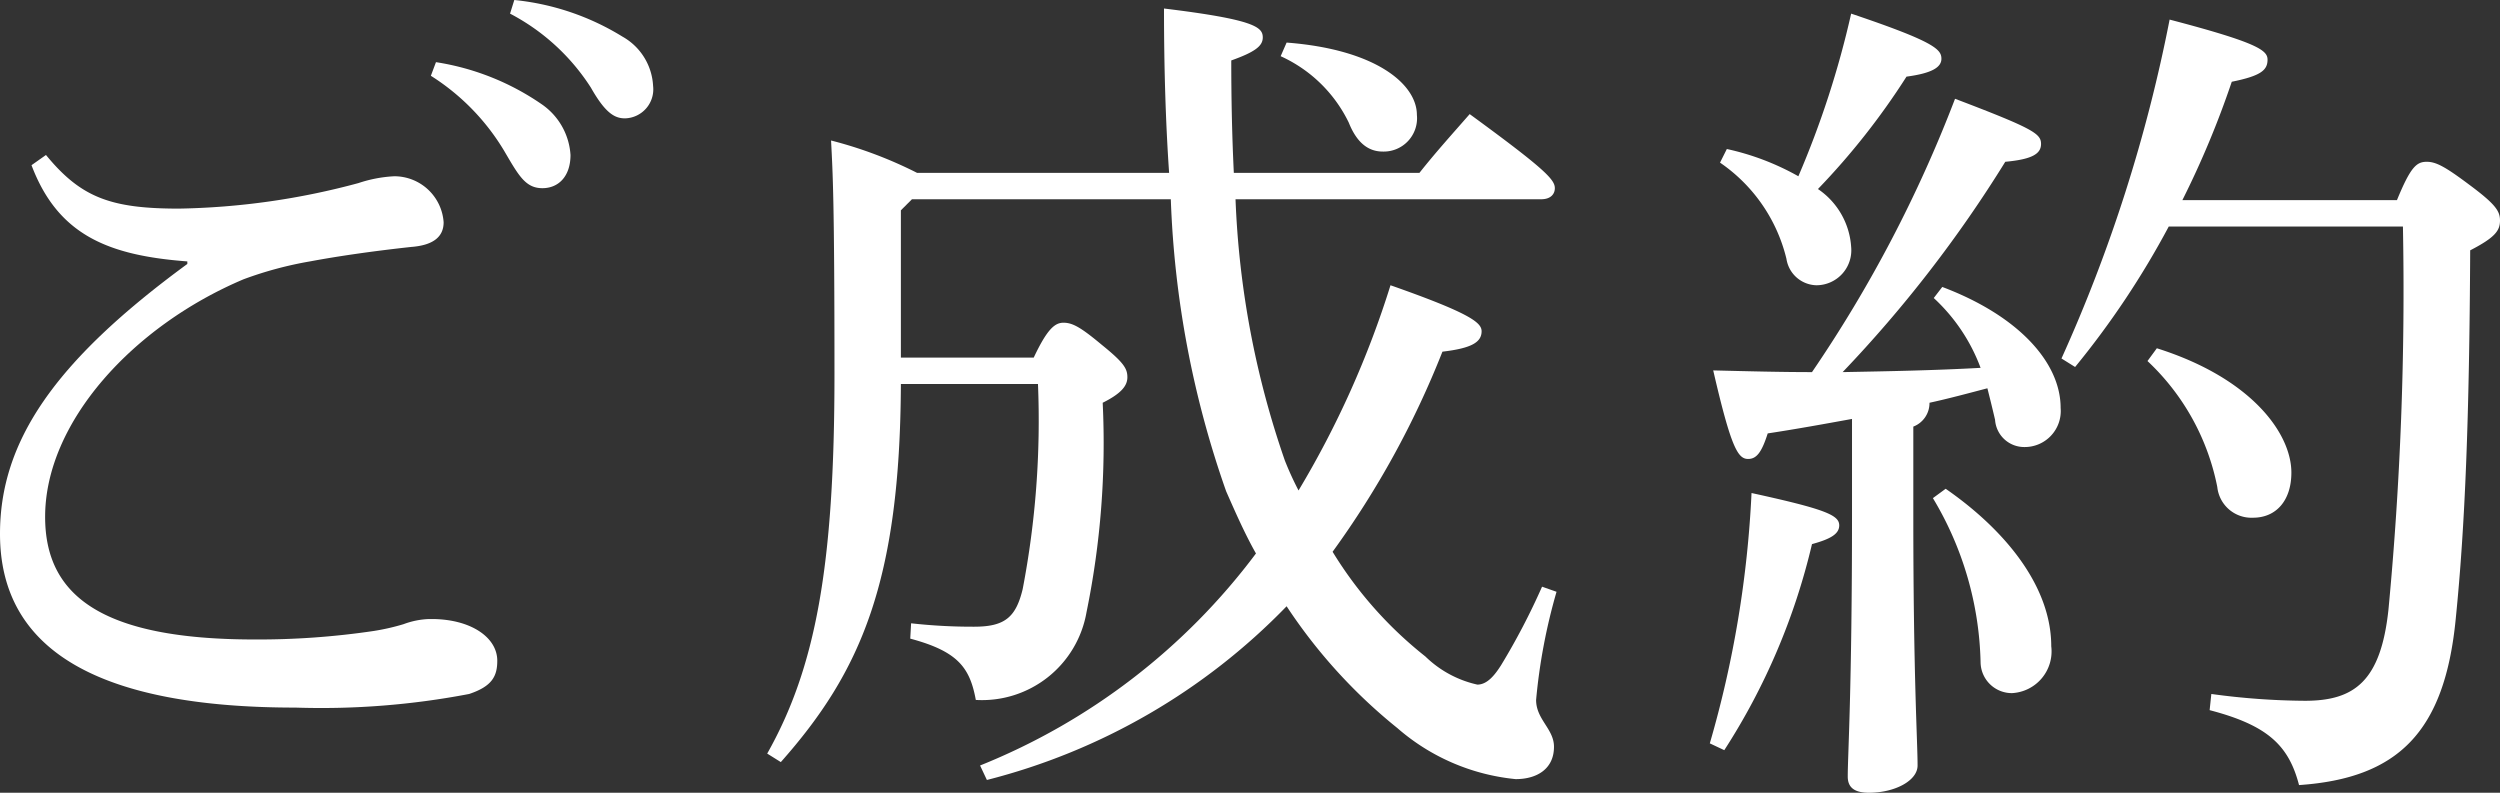
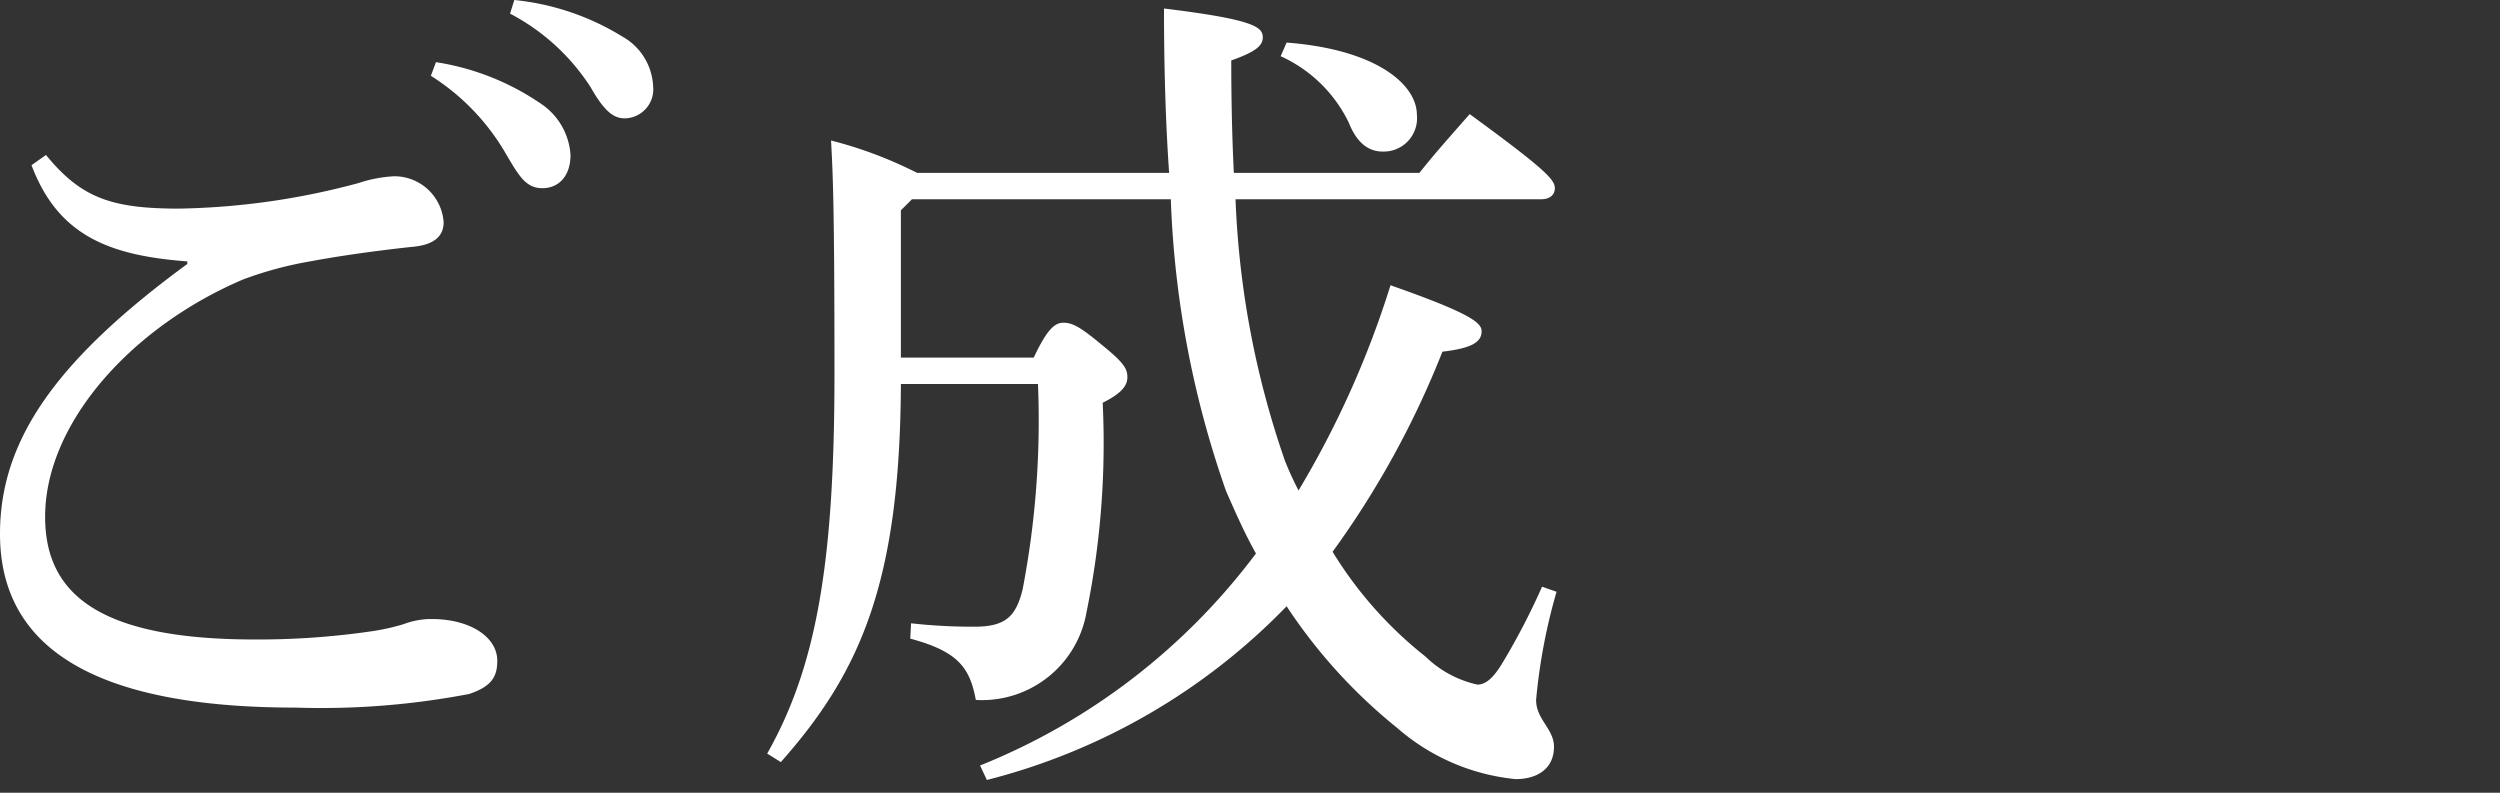
<svg xmlns="http://www.w3.org/2000/svg" width="58.72" height="18.62" viewBox="0 0 58.72 18.62">
  <rect x="0" y="0" width="58.72" height="18.62" fill="#333333" stroke="none" />
  <g id="Group_204" data-name="Group 204" transform="translate(-47.66 -21.65)">
    <path id="Path_7533" data-name="Path 7533" d="M52.06,27.79c-1.86-.14-3.04-.62-3.66-2.26l.34-.24c.82,1,1.52,1.26,3.12,1.26a17.191,17.191,0,0,0,4.22-.6,3.135,3.135,0,0,1,.84-.16,1.161,1.161,0,0,1,1.16,1.08c0,.34-.24.54-.76.58-.92.1-1.74.22-2.38.34a8.723,8.723,0,0,0-1.56.42c-2.6,1.1-4.66,3.36-4.66,5.58,0,1.82,1.28,2.88,4.92,2.88a18.428,18.428,0,0,0,2.8-.2,5.219,5.219,0,0,0,.7-.16,1.882,1.882,0,0,1,.6-.12h.06c.9,0,1.54.42,1.54.98,0,.36-.12.6-.66.78a18.453,18.453,0,0,1-4.08.32c-4.58,0-6.94-1.32-6.94-4.08,0-2.16,1.26-4.04,4.4-6.34v-.06Zm5.84-4.68a5.981,5.981,0,0,1,2.5,1,1.563,1.563,0,0,1,.66,1.18c0,.5-.28.78-.66.78-.4,0-.56-.3-.9-.88a5.305,5.305,0,0,0-1.72-1.76l.12-.32Zm1.84-1.46a5.966,5.966,0,0,1,2.54.86A1.409,1.409,0,0,1,63,23.67a.682.682,0,0,1-.66.76c-.24,0-.46-.12-.8-.72a5.014,5.014,0,0,0-1.9-1.74l.1-.32Z" fill="#fff" />
    <path id="Path_7534" data-name="Path 7534" d="M75.12,25.71c-.08-1.16-.12-2.44-.12-3.86,2.14.26,2.32.44,2.32.68,0,.2-.18.34-.74.54q0,1.41.06,2.64H81c.38-.48.76-.9,1.18-1.38,1.78,1.3,2,1.54,2,1.74,0,.14-.1.26-.32.26H76.68a21.128,21.128,0,0,0,1.16,6.14,7.453,7.453,0,0,0,.32.7,22.24,22.24,0,0,0,2.16-4.82c1.88.66,2.14.88,2.14,1.08,0,.26-.24.4-.92.48a21.288,21.288,0,0,1-2.58,4.7,9.335,9.335,0,0,0,2.18,2.46,2.534,2.534,0,0,0,1.22.66c.24,0,.42-.24.56-.46a16.071,16.071,0,0,0,.96-1.84l.34.12a13.484,13.484,0,0,0-.48,2.54c0,.46.42.68.42,1.1,0,.52-.4.76-.9.76a4.96,4.96,0,0,1-2.78-1.2,12.477,12.477,0,0,1-2.6-2.86,14.913,14.913,0,0,1-7.04,4.08l-.16-.34a15.134,15.134,0,0,0,6.48-4.98c-.26-.46-.48-.96-.7-1.46a23.047,23.047,0,0,1-1.3-6.86H69.08l-.26.26v3.46h3.12c.32-.68.5-.82.7-.82.22,0,.42.12.9.52.52.42.6.56.6.76s-.14.38-.58.6a19.766,19.766,0,0,1-.38,4.92,2.491,2.491,0,0,1-2.6,2.06c-.14-.76-.42-1.14-1.54-1.44l.02-.36a12.918,12.918,0,0,0,1.48.08c.72,0,.98-.22,1.14-.88a20.982,20.982,0,0,0,.36-4.82H68.82c-.02,4.64-.94,6.76-2.82,8.88l-.32-.2c1.14-2.02,1.58-4.42,1.58-8.9,0-4.12-.04-4.72-.08-5.5a9.855,9.855,0,0,1,2.02.76h5.92Zm2.76-3.06c2.1.16,3.06.98,3.06,1.7a.783.783,0,0,1-.8.86c-.32,0-.6-.18-.8-.68a3.28,3.28,0,0,0-1.6-1.56l.14-.32Z" fill="#fff" />
-     <path id="Path_7535" data-name="Path 7535" d="M87.82,39.11a25.272,25.272,0,0,0,.98-5.88c1.74.38,2.06.52,2.06.76,0,.2-.2.32-.64.44a15.4,15.4,0,0,1-2.06,4.84l-.34-.16Zm3.34-7.62c-.66.12-1.32.24-1.98.34-.14.44-.26.6-.46.6-.24,0-.4-.26-.82-2.08.82.02,1.58.04,2.32.04a31.021,31.021,0,0,0,3.36-6.42c1.84.7,2.02.82,2.02,1.06,0,.22-.18.36-.84.42a29.944,29.944,0,0,1-3.82,4.94c1.08-.02,2.16-.04,3.24-.1a4.241,4.241,0,0,0-1.1-1.64l.2-.26c1.8.68,2.78,1.78,2.78,2.84a.846.846,0,0,1-.86.92.686.686,0,0,1-.68-.64c-.06-.26-.12-.5-.18-.74-.46.12-.9.24-1.36.34a.592.592,0,0,1-.38.56v2.1c0,3.78.1,5.28.1,5.86,0,.36-.54.64-1.14.64-.34,0-.5-.12-.5-.38,0-.52.1-2.02.1-6.12V31.49Zm-2.94-6.34a6.019,6.019,0,0,1,1.68.64,21.874,21.874,0,0,0,1.24-3.82c1.96.66,2.12.84,2.12,1.06,0,.2-.22.34-.82.42a16.872,16.872,0,0,1-2.08,2.64,1.779,1.779,0,0,1,.78,1.36.821.821,0,0,1-.82.9.73.73,0,0,1-.7-.62,3.824,3.824,0,0,0-1.56-2.26l.16-.32Zm5.14,7.98c1.44,1,2.48,2.32,2.48,3.7a.982.982,0,0,1-.92,1.1.734.734,0,0,1-.74-.72,7.8,7.8,0,0,0-1.12-3.86l.3-.22Zm10.6-6.78c.32-.78.46-.9.7-.9.22,0,.44.12,1,.54.62.46.72.62.72.84,0,.24-.12.4-.7.7-.02,3.96-.12,6.48-.34,8.66-.26,2.66-1.36,3.74-3.68,3.9-.24-.92-.72-1.4-2.1-1.76l.04-.38a16.763,16.763,0,0,0,2.2.16c1.16,0,1.78-.46,1.96-2.14a79.36,79.36,0,0,0,.34-9H98.6a20.157,20.157,0,0,1-2.2,3.3l-.32-.2a36.154,36.154,0,0,0,2.54-7.96c2.06.54,2.3.72,2.3.94,0,.24-.14.38-.84.52a21.628,21.628,0,0,1-1.16,2.78h5.04Zm-5.64,3.48c2.22.7,3.16,2,3.16,2.92,0,.66-.36,1.06-.9,1.06a.806.806,0,0,1-.84-.72,5.515,5.515,0,0,0-1.64-2.96l.22-.3Z" fill="#fff" />
  </g>
</svg>